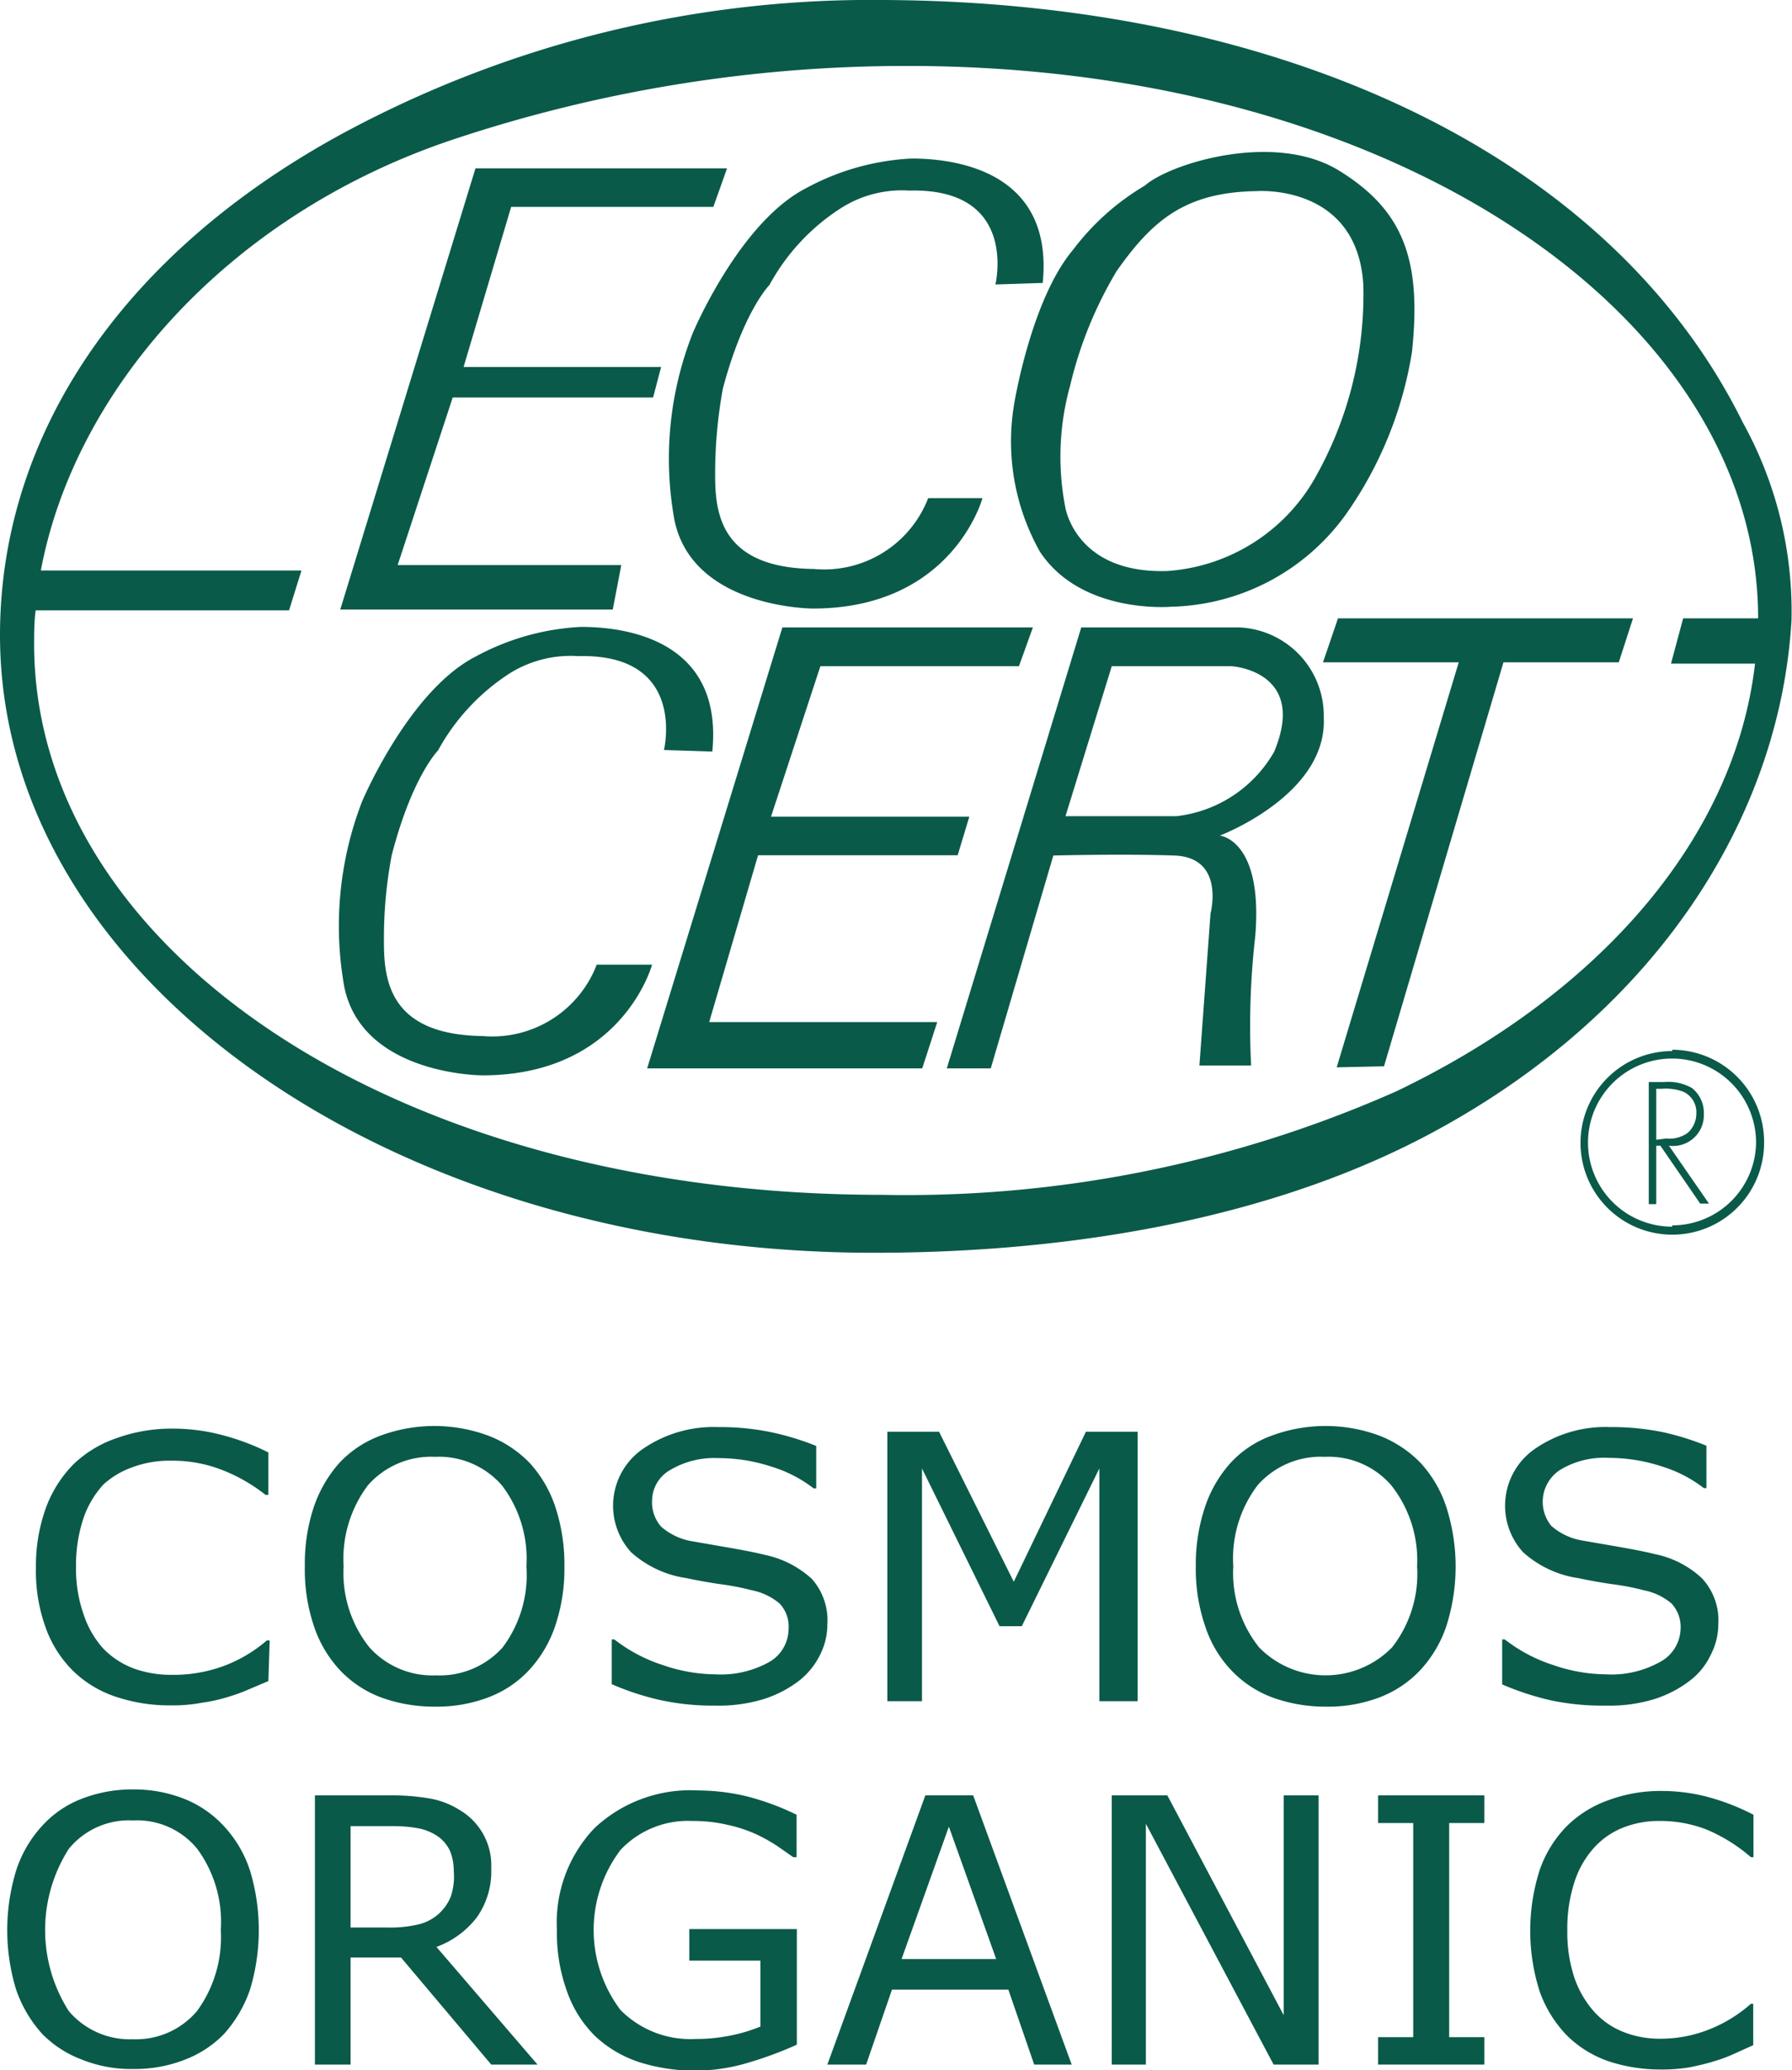
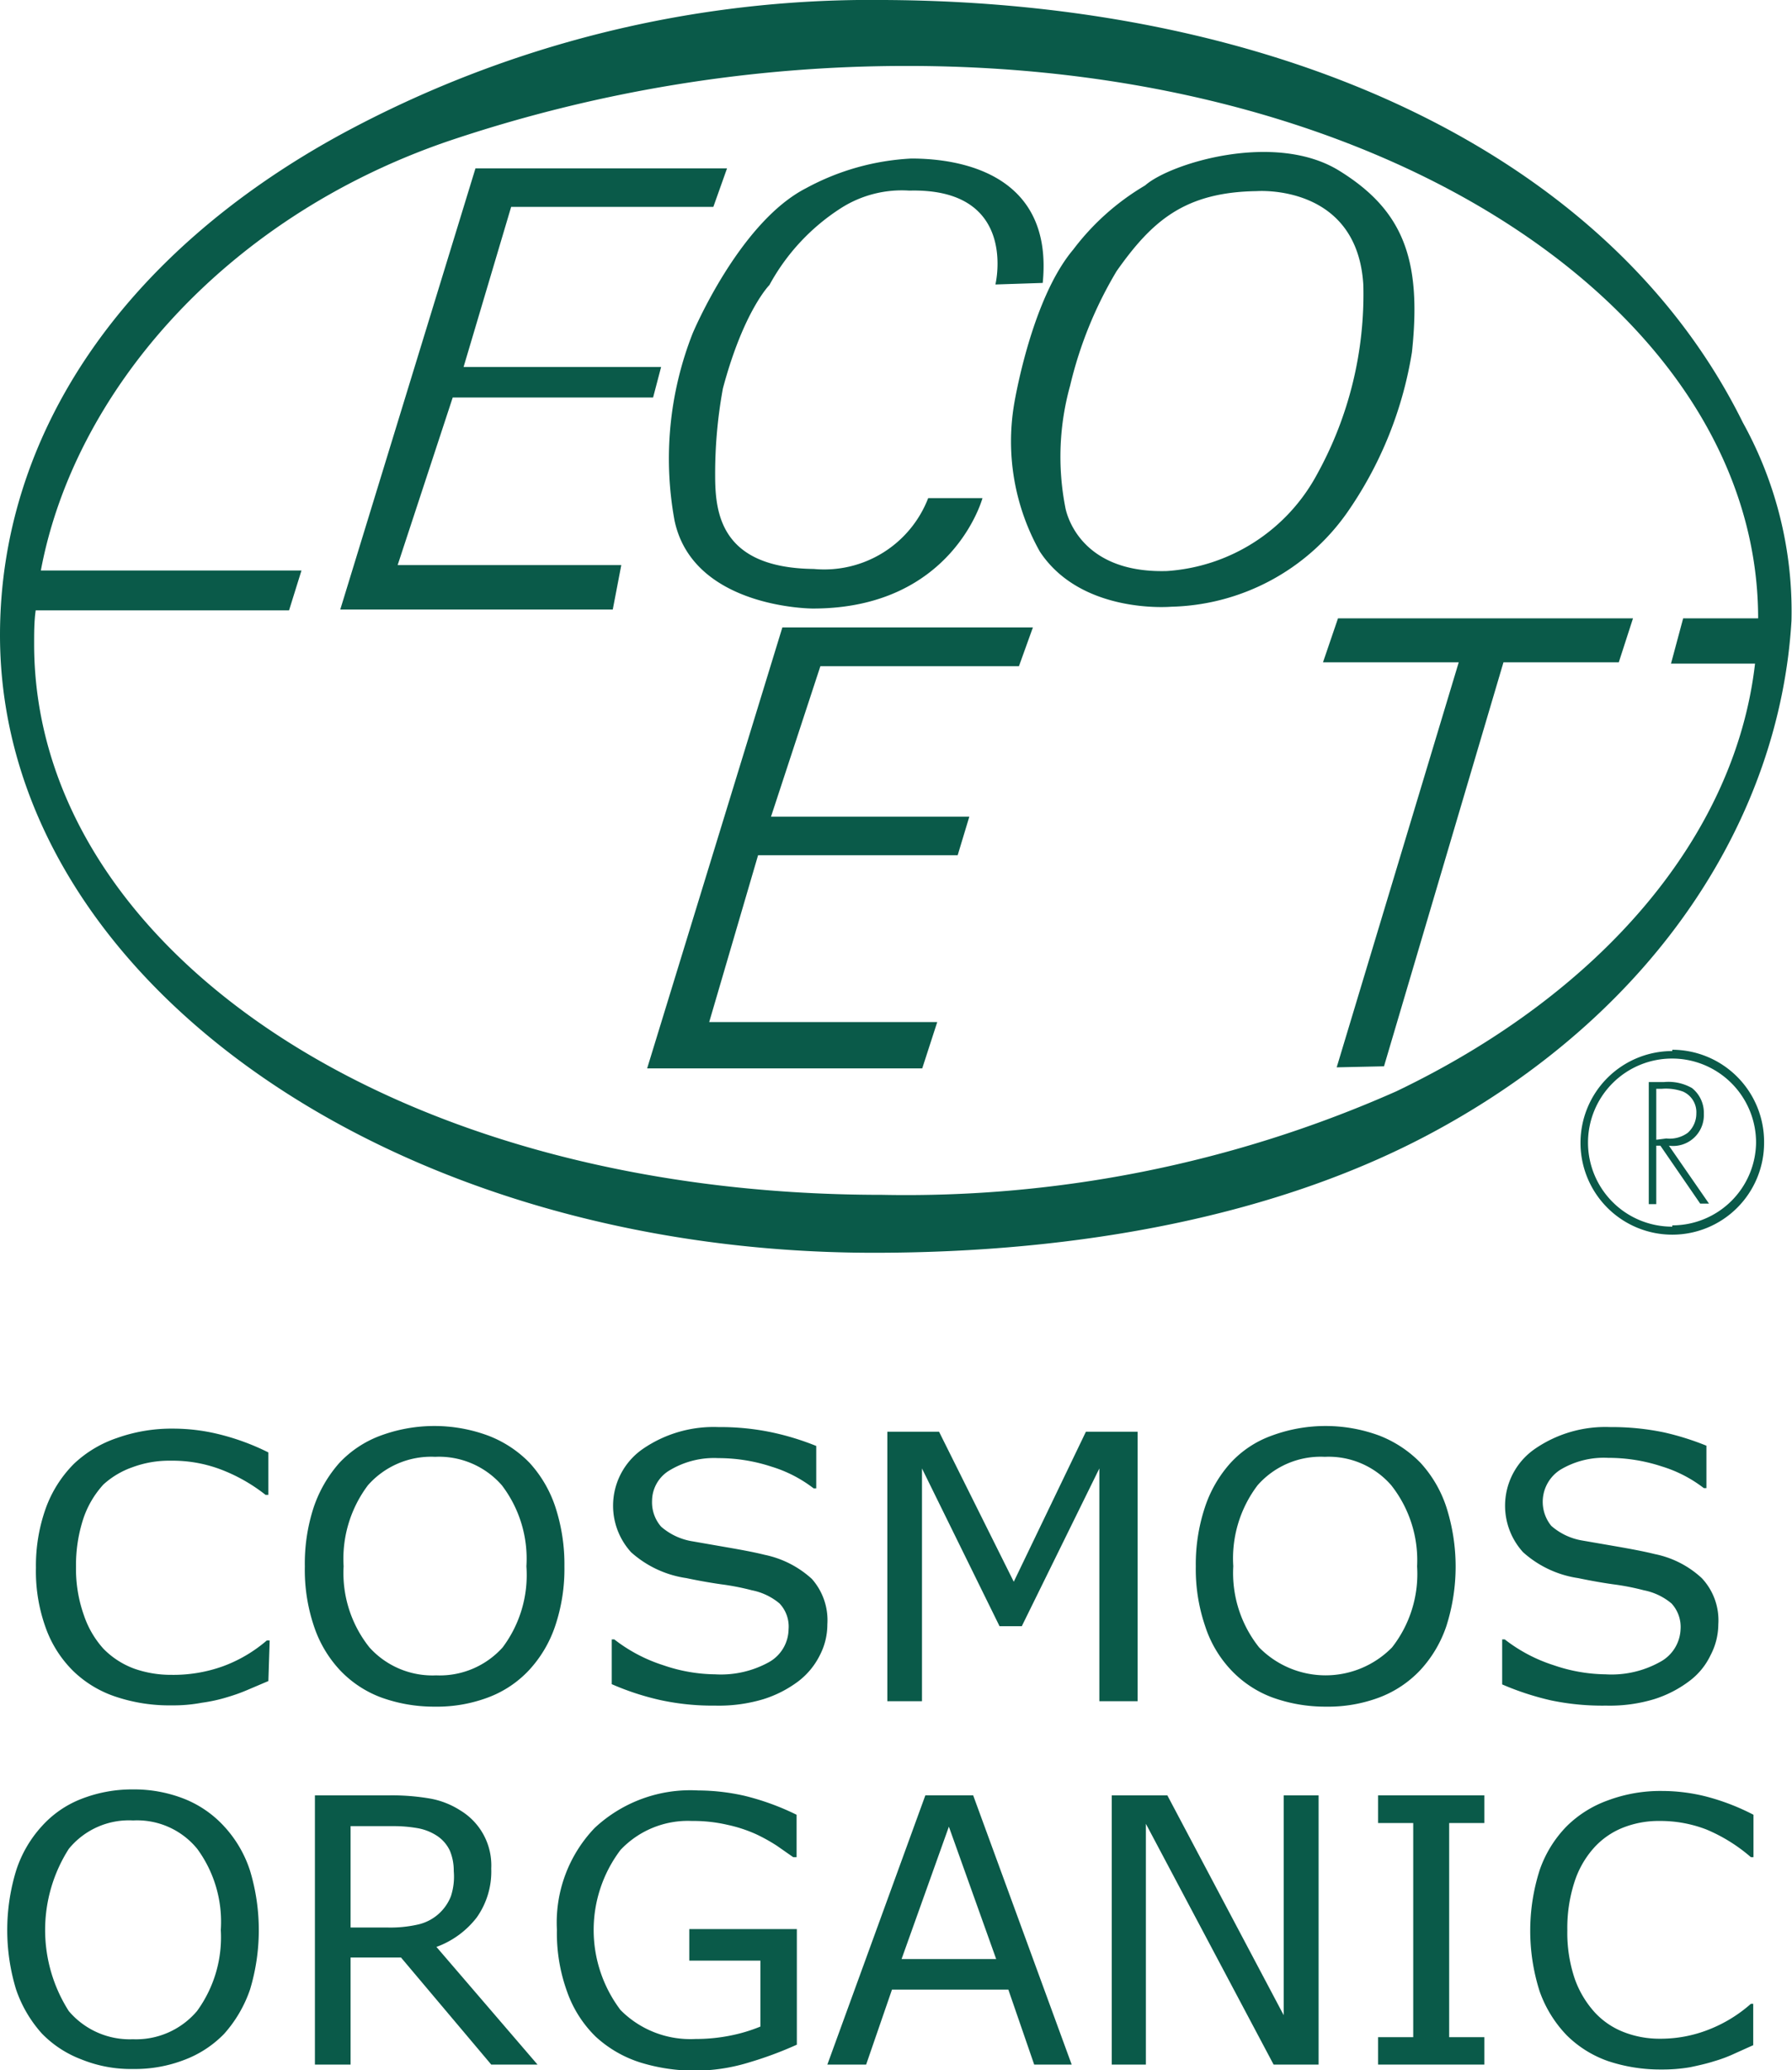
<svg xmlns="http://www.w3.org/2000/svg" viewBox="0 0 69.31 80.05">
  <defs>
    <style>.cls-1{fill:#0a5a49;}</style>
  </defs>
  <g id="レイヤー_2" data-name="レイヤー 2">
    <g id="レイヤー_1-2" data-name="レイヤー 1">
      <polygon class="cls-1" points="18.39 6.51 28.12 6.51 27.59 8 19.77 8 17.93 14.19 25.57 14.19 25.26 15.37 17.51 15.37 15.38 21.85 24.03 21.85 23.7 23.57 13.16 23.57 18.39 6.51" />
      <path class="cls-1" d="M51.78,6.59c-2.49-1.52-6.53-.27-7.49.58a9.56,9.56,0,0,0-2.78,2.48c-1.64,1.94-2.29,6-2.29,6a8.69,8.69,0,0,0,1,5.68c1.61,2.44,5.08,2.13,5.08,2.13a8.56,8.56,0,0,0,6.79-3.62,15,15,0,0,0,2.52-6.22C55,10,54.25,8.11,51.78,6.59Zm-.84,11.75a7.13,7.13,0,0,1-5.81,3.74c-3.55.1-3.93-2.48-3.93-2.48a10.25,10.25,0,0,1,.19-4.69,15.59,15.59,0,0,1,1.8-4.43c1.37-1.94,2.63-3.05,5.42-3.09,0,0,3.89-.3,4.12,3.63A14.39,14.39,0,0,1,50.94,18.34Z" />
      <polygon class="cls-1" points="30.26 24.26 39.95 24.26 39.41 25.76 31.73 25.76 29.82 31.58 37.49 31.58 37.04 33.07 29.32 33.07 27.43 39.52 36.25 39.52 35.67 41.31 25.03 41.31 30.26 24.26" />
      <path class="cls-1" d="M67.41,16.34C62.27,5.94,49.52.07,34.18,0a43,43,0,0,0-21,5.2C4.69,9.84,0,16.86,0,24.56,0,37.79,15.09,48.44,33.8,48.44c7.89,0,15.72-1.4,21.88-4.8C64.12,39,68.84,31.58,69.29,24A15.07,15.07,0,0,0,67.41,16.34ZM54,42.2a46.79,46.79,0,0,1-19.89,4c-19,0-32.79-9.62-32.79-21.3,0-.43,0-.87.06-1.3h9.8l.48-1.54H1.58c1.27-6.8,7-13.59,15.72-16.59A55.4,55.4,0,0,1,35.1,2.55C54,2.55,68,12.27,68,23.91H65.1l-.47,1.75h3.25C67.12,32.29,62,38.37,54,42.2Z" />
      <polygon class="cls-1" points="51.75 23.91 51.17 25.61 56.42 25.61 51.7 41.27 53.53 41.23 58.15 25.61 62.61 25.61 63.16 23.91 51.75 23.91" />
-       <path class="cls-1" d="M51.2,27.76a3.42,3.42,0,0,0-3.28-3.5h-6.1l-5.2,17.05h1.7l2.42-8.23s2.7-.07,4.68,0,1.4,2.24,1.4,2.24l-.43,5.88h2a30.63,30.63,0,0,1,.16-5c.31-3.74-1.37-3.89-1.37-3.89S51.33,30.74,51.2,27.76Zm-1.92,1.31a5,5,0,0,1-3.79,2.49H41.21L43,25.76h4.64S50.59,25.94,49.28,29.07Z" />
-       <path class="cls-1" d="M25.68,29s.91-3.74-3.32-3.63a4.45,4.45,0,0,0-2.62.65,8.26,8.26,0,0,0-2.8,3s-1,1-1.79,4.05a17.17,17.17,0,0,0-.3,3.35c0,1.49.22,3.59,3.81,3.64a4.33,4.33,0,0,0,4.42-2.76h2.14s-1.15,4.28-6.56,4.28c0,0-4.62,0-5.34-3.4A13.36,13.36,0,0,1,14,31s1.8-4.28,4.39-5.61a9.53,9.53,0,0,1,4.08-1.15c2.06,0,5.49.69,5.08,4.82Z" />
      <path class="cls-1" d="M38.5,11s.91-3.74-3.33-3.63a4.38,4.38,0,0,0-2.6.65,8.15,8.15,0,0,0-2.81,3s-1,1-1.8,4a18.28,18.28,0,0,0-.3,3.36c0,1.49.23,3.58,3.82,3.62a4.31,4.31,0,0,0,4.42-2.74H38s-1.15,4.27-6.56,4.27c0,0-4.63,0-5.35-3.4a13.23,13.23,0,0,1,.7-7.24s1.79-4.28,4.38-5.61a9.53,9.53,0,0,1,4.08-1.15c2.06,0,5.49.69,5.08,4.81Z" />
      <path class="cls-1" d="M65.9,43.07a1.22,1.22,0,0,0-.46-1,1.84,1.84,0,0,0-1.09-.23h-.58v4.72h.29V44.3h.16l1.54,2.24h.34L64.55,44.3A1.19,1.19,0,0,0,65.9,43.07Zm-1.84,1V42.1h.21a1.94,1.94,0,0,1,.83.11.87.87,0,0,1,.51.84,1,1,0,0,1-.33.75,1.18,1.18,0,0,1-.83.22Zm.62-3.43a3.55,3.55,0,1,0,3.55,3.55A3.56,3.56,0,0,0,64.68,40.59Zm0,6.79a3.25,3.25,0,1,1,3.24-3.24A3.24,3.24,0,0,1,64.68,47.38Z" />
      <path class="cls-1" d="M10.38,65l-.73.31a7,7,0,0,1-.85.31,6.17,6.17,0,0,1-1,.22,5.86,5.86,0,0,1-1.15.1,6.52,6.52,0,0,1-2.13-.32,4.31,4.31,0,0,1-1.68-1A4.45,4.45,0,0,1,1.79,63a6.42,6.42,0,0,1-.4-2.38,6.6,6.6,0,0,1,.38-2.3,4.69,4.69,0,0,1,1.09-1.72,4.52,4.52,0,0,1,1.67-1,6.29,6.29,0,0,1,2.17-.36,7.39,7.39,0,0,1,1.74.21,9.11,9.11,0,0,1,1.94.71v1.64h-.11a6.53,6.53,0,0,0-1.78-1,5.27,5.27,0,0,0-1.88-.32,4.07,4.07,0,0,0-1.48.25A3.27,3.27,0,0,0,4,57.4a3.69,3.69,0,0,0-.78,1.33,5.76,5.76,0,0,0-.28,1.85,5.34,5.34,0,0,0,.31,1.89A3.68,3.68,0,0,0,4,63.75a3.22,3.22,0,0,0,1.19.77,4.25,4.25,0,0,0,1.43.24,5.66,5.66,0,0,0,2-.33,5.49,5.49,0,0,0,1.7-1h.11Z" />
      <path class="cls-1" d="M20.48,56.56a4.72,4.72,0,0,1,1,1.71,7.12,7.12,0,0,1,.35,2.3,6.91,6.91,0,0,1-.36,2.31,4.73,4.73,0,0,1-1,1.69,4.16,4.16,0,0,1-1.58,1.06,5.63,5.63,0,0,1-2.08.36,6,6,0,0,1-2.08-.36,4.23,4.23,0,0,1-1.59-1.06,4.62,4.62,0,0,1-1-1.7,6.82,6.82,0,0,1-.35-2.3,7,7,0,0,1,.34-2.28,5,5,0,0,1,1-1.73,4.17,4.17,0,0,1,1.59-1.05,6,6,0,0,1,4.16,0A4.42,4.42,0,0,1,20.48,56.56Zm-.12,4a4.68,4.68,0,0,0-.95-3.13,3.23,3.23,0,0,0-2.58-1.1,3.26,3.26,0,0,0-2.6,1.1,4.73,4.73,0,0,0-.94,3.13,4.61,4.61,0,0,0,1,3.14,3.28,3.28,0,0,0,2.58,1.08,3.27,3.27,0,0,0,2.57-1.08A4.66,4.66,0,0,0,20.36,60.57Z" />
      <path class="cls-1" d="M32,62.81A2.58,2.58,0,0,1,31.71,64a2.88,2.88,0,0,1-.82,1,4.48,4.48,0,0,1-1.36.7,6,6,0,0,1-1.87.25,9.57,9.57,0,0,1-2.1-.21,10.26,10.26,0,0,1-1.9-.62V63.39h.1a6.09,6.09,0,0,0,1.9,1,6.32,6.32,0,0,0,2,.35,3.84,3.84,0,0,0,2.08-.47A1.48,1.48,0,0,0,30.5,63a1.3,1.3,0,0,0-.35-1,2.37,2.37,0,0,0-1.07-.51,9.49,9.49,0,0,0-1.18-.23c-.42-.06-.88-.14-1.35-.24a4.08,4.08,0,0,1-2.14-1,2.67,2.67,0,0,1,.46-4,4.83,4.83,0,0,1,2.92-.84,9.67,9.67,0,0,1,2.09.21,10.26,10.26,0,0,1,1.69.52v1.64h-.1a5.09,5.09,0,0,0-1.63-.84,6.58,6.58,0,0,0-2.06-.33,3.33,3.33,0,0,0-1.86.46,1.38,1.38,0,0,0-.7,1.19,1.43,1.43,0,0,0,.35,1,2.43,2.43,0,0,0,1.23.57l1.32.23c.58.1,1.06.19,1.46.29a3.86,3.86,0,0,1,1.82.93A2.41,2.41,0,0,1,32,62.81Z" />
      <path class="cls-1" d="M44,65.78H42.52v-9l-3,6.1h-.86l-3-6.1v9H34.32V55.36h2l2.89,5.8L42,55.36h2Z" />
      <path class="cls-1" d="M54.94,56.56a4.7,4.7,0,0,1,1,1.71,7.56,7.56,0,0,1,0,4.61,4.73,4.73,0,0,1-1,1.69,4.24,4.24,0,0,1-1.58,1.06,5.63,5.63,0,0,1-2.08.36,6,6,0,0,1-2.08-.36,4.23,4.23,0,0,1-1.59-1.06,4.48,4.48,0,0,1-1-1.7,6.81,6.81,0,0,1-.36-2.3,7,7,0,0,1,.35-2.28,4.81,4.81,0,0,1,1-1.73,4,4,0,0,1,1.59-1.05,6,6,0,0,1,4.16,0A4.51,4.51,0,0,1,54.94,56.56Zm-.13,4a4.68,4.68,0,0,0-1-3.13,3.21,3.21,0,0,0-2.57-1.1,3.25,3.25,0,0,0-2.6,1.1,4.68,4.68,0,0,0-.94,3.13,4.61,4.61,0,0,0,1,3.14,3.6,3.6,0,0,0,5.14,0A4.61,4.61,0,0,0,54.81,60.57Z" />
      <path class="cls-1" d="M66.46,62.81a2.59,2.59,0,0,1-.3,1.19,2.68,2.68,0,0,1-.82,1,4.48,4.48,0,0,1-1.36.7,5.94,5.94,0,0,1-1.86.25A9.73,9.73,0,0,1,60,65.75a10.77,10.77,0,0,1-1.9-.62V63.39h.1a6.09,6.09,0,0,0,1.9,1,6.36,6.36,0,0,0,2,.35,3.85,3.85,0,0,0,2.09-.47A1.5,1.5,0,0,0,65,63a1.34,1.34,0,0,0-.35-1,2.37,2.37,0,0,0-1.07-.51,9.49,9.49,0,0,0-1.18-.23c-.43-.06-.88-.14-1.36-.24a4.08,4.08,0,0,1-2.13-1,2.67,2.67,0,0,1,.46-4,4.8,4.8,0,0,1,2.91-.84,9.83,9.83,0,0,1,2.1.21A10.57,10.57,0,0,1,66,55.9v1.64h-.1a5.09,5.09,0,0,0-1.63-.84,6.59,6.59,0,0,0-2.07-.33,3.27,3.27,0,0,0-1.85.46A1.47,1.47,0,0,0,60,59a2.43,2.43,0,0,0,1.22.57l1.33.23c.57.1,1.05.19,1.45.29a3.76,3.76,0,0,1,1.82.93A2.38,2.38,0,0,1,66.46,62.81Z" />
      <path class="cls-1" d="M8.67,70.62a4.61,4.61,0,0,1,1,1.71,7.95,7.95,0,0,1,0,4.6,5,5,0,0,1-1,1.71,4.2,4.2,0,0,1-1.52,1,5.3,5.3,0,0,1-2,.36,5.08,5.08,0,0,1-2-.37,4.2,4.2,0,0,1-1.53-1,4.93,4.93,0,0,1-1-1.71,7.88,7.88,0,0,1,0-4.58,4.65,4.65,0,0,1,1-1.73,4,4,0,0,1,1.52-1.05,5.38,5.38,0,0,1,2-.37,5.29,5.29,0,0,1,2,.37A4.19,4.19,0,0,1,8.67,70.62Zm-.13,4a4.77,4.77,0,0,0-.91-3.13,3,3,0,0,0-2.48-1.1,3,3,0,0,0-2.49,1.1,5.83,5.83,0,0,0,0,6.27,3.09,3.09,0,0,0,2.48,1.09,3.09,3.09,0,0,0,2.48-1.09A4.84,4.84,0,0,0,8.54,74.63Z" />
      <path class="cls-1" d="M20.79,79.83H19l-3.49-4.14H13.56v4.14H12.18V69.42h2.91a8.58,8.58,0,0,1,1.58.13A3.2,3.2,0,0,1,17.8,70,2.48,2.48,0,0,1,19,72.25a3.07,3.07,0,0,1-.56,1.89,3.46,3.46,0,0,1-1.56,1.14Zm-3.24-7.48a2,2,0,0,0-.15-.79,1.4,1.4,0,0,0-.52-.59,2,2,0,0,0-.72-.28,5.42,5.42,0,0,0-1-.08H13.56v3.92H15a4.79,4.79,0,0,0,1.14-.11,1.79,1.79,0,0,0,1.3-1.1A2.44,2.44,0,0,0,17.55,72.35Z" />
      <path class="cls-1" d="M30.82,79.06a14.42,14.42,0,0,1-1.86.69,7.13,7.13,0,0,1-4.19,0,4.6,4.6,0,0,1-1.73-1A4.53,4.53,0,0,1,21.93,77a6.63,6.63,0,0,1-.39-2.38A5.29,5.29,0,0,1,23,70.68a5.42,5.42,0,0,1,4-1.45,8.25,8.25,0,0,1,1.81.21,9.83,9.83,0,0,1,2,.73v1.64h-.13l-.63-.44a6.7,6.7,0,0,0-.81-.45,5.46,5.46,0,0,0-1.1-.36,5.83,5.83,0,0,0-1.38-.15A3.58,3.58,0,0,0,24,71.53a5.13,5.13,0,0,0,0,6.19,3.8,3.8,0,0,0,2.9,1.12,6.76,6.76,0,0,0,1.34-.13,6.25,6.25,0,0,0,1.17-.35V75.81H26.66V74.59h4.16Z" />
      <path class="cls-1" d="M41.45,79.83H40l-1-2.9h-4.5l-1,2.9H32l3.79-10.41h1.85Zm-2.92-4.08L36.7,70.63l-1.83,5.12Z" />
      <path class="cls-1" d="M51,79.83H49.26l-4.94-9.31v9.31H43V69.42h2.15l4.5,8.5v-8.5H51Z" />
      <path class="cls-1" d="M57.41,79.83H53.3V78.77h1.36V70.49H53.3V69.42h4.11v1.07H56.05v8.28h1.36Z" />
      <path class="cls-1" d="M67.81,79.08l-.69.31a5.52,5.52,0,0,1-.82.31c-.28.09-.59.16-.92.23a6.32,6.32,0,0,1-1.11.09,6.4,6.4,0,0,1-2.06-.32,4.26,4.26,0,0,1-1.61-1A4.71,4.71,0,0,1,59.55,77a7.72,7.72,0,0,1,0-4.69,4.53,4.53,0,0,1,1.05-1.7,4.35,4.35,0,0,1,1.6-1,5.8,5.8,0,0,1,2.09-.36,7,7,0,0,1,1.68.21,8.74,8.74,0,0,1,1.85.71v1.64h-.1A6.38,6.38,0,0,0,66,70.74a4.93,4.93,0,0,0-1.81-.33,3.74,3.74,0,0,0-1.42.26,3,3,0,0,0-1.13.79,3.64,3.64,0,0,0-.75,1.33,5.77,5.77,0,0,0-.27,1.85,5.54,5.54,0,0,0,.29,1.88,3.84,3.84,0,0,0,.77,1.29,3,3,0,0,0,1.14.77,3.79,3.79,0,0,0,1.38.25,5.07,5.07,0,0,0,1.88-.35,5.43,5.43,0,0,0,1.64-1h.09Z" />
    </g>
  </g>
</svg>